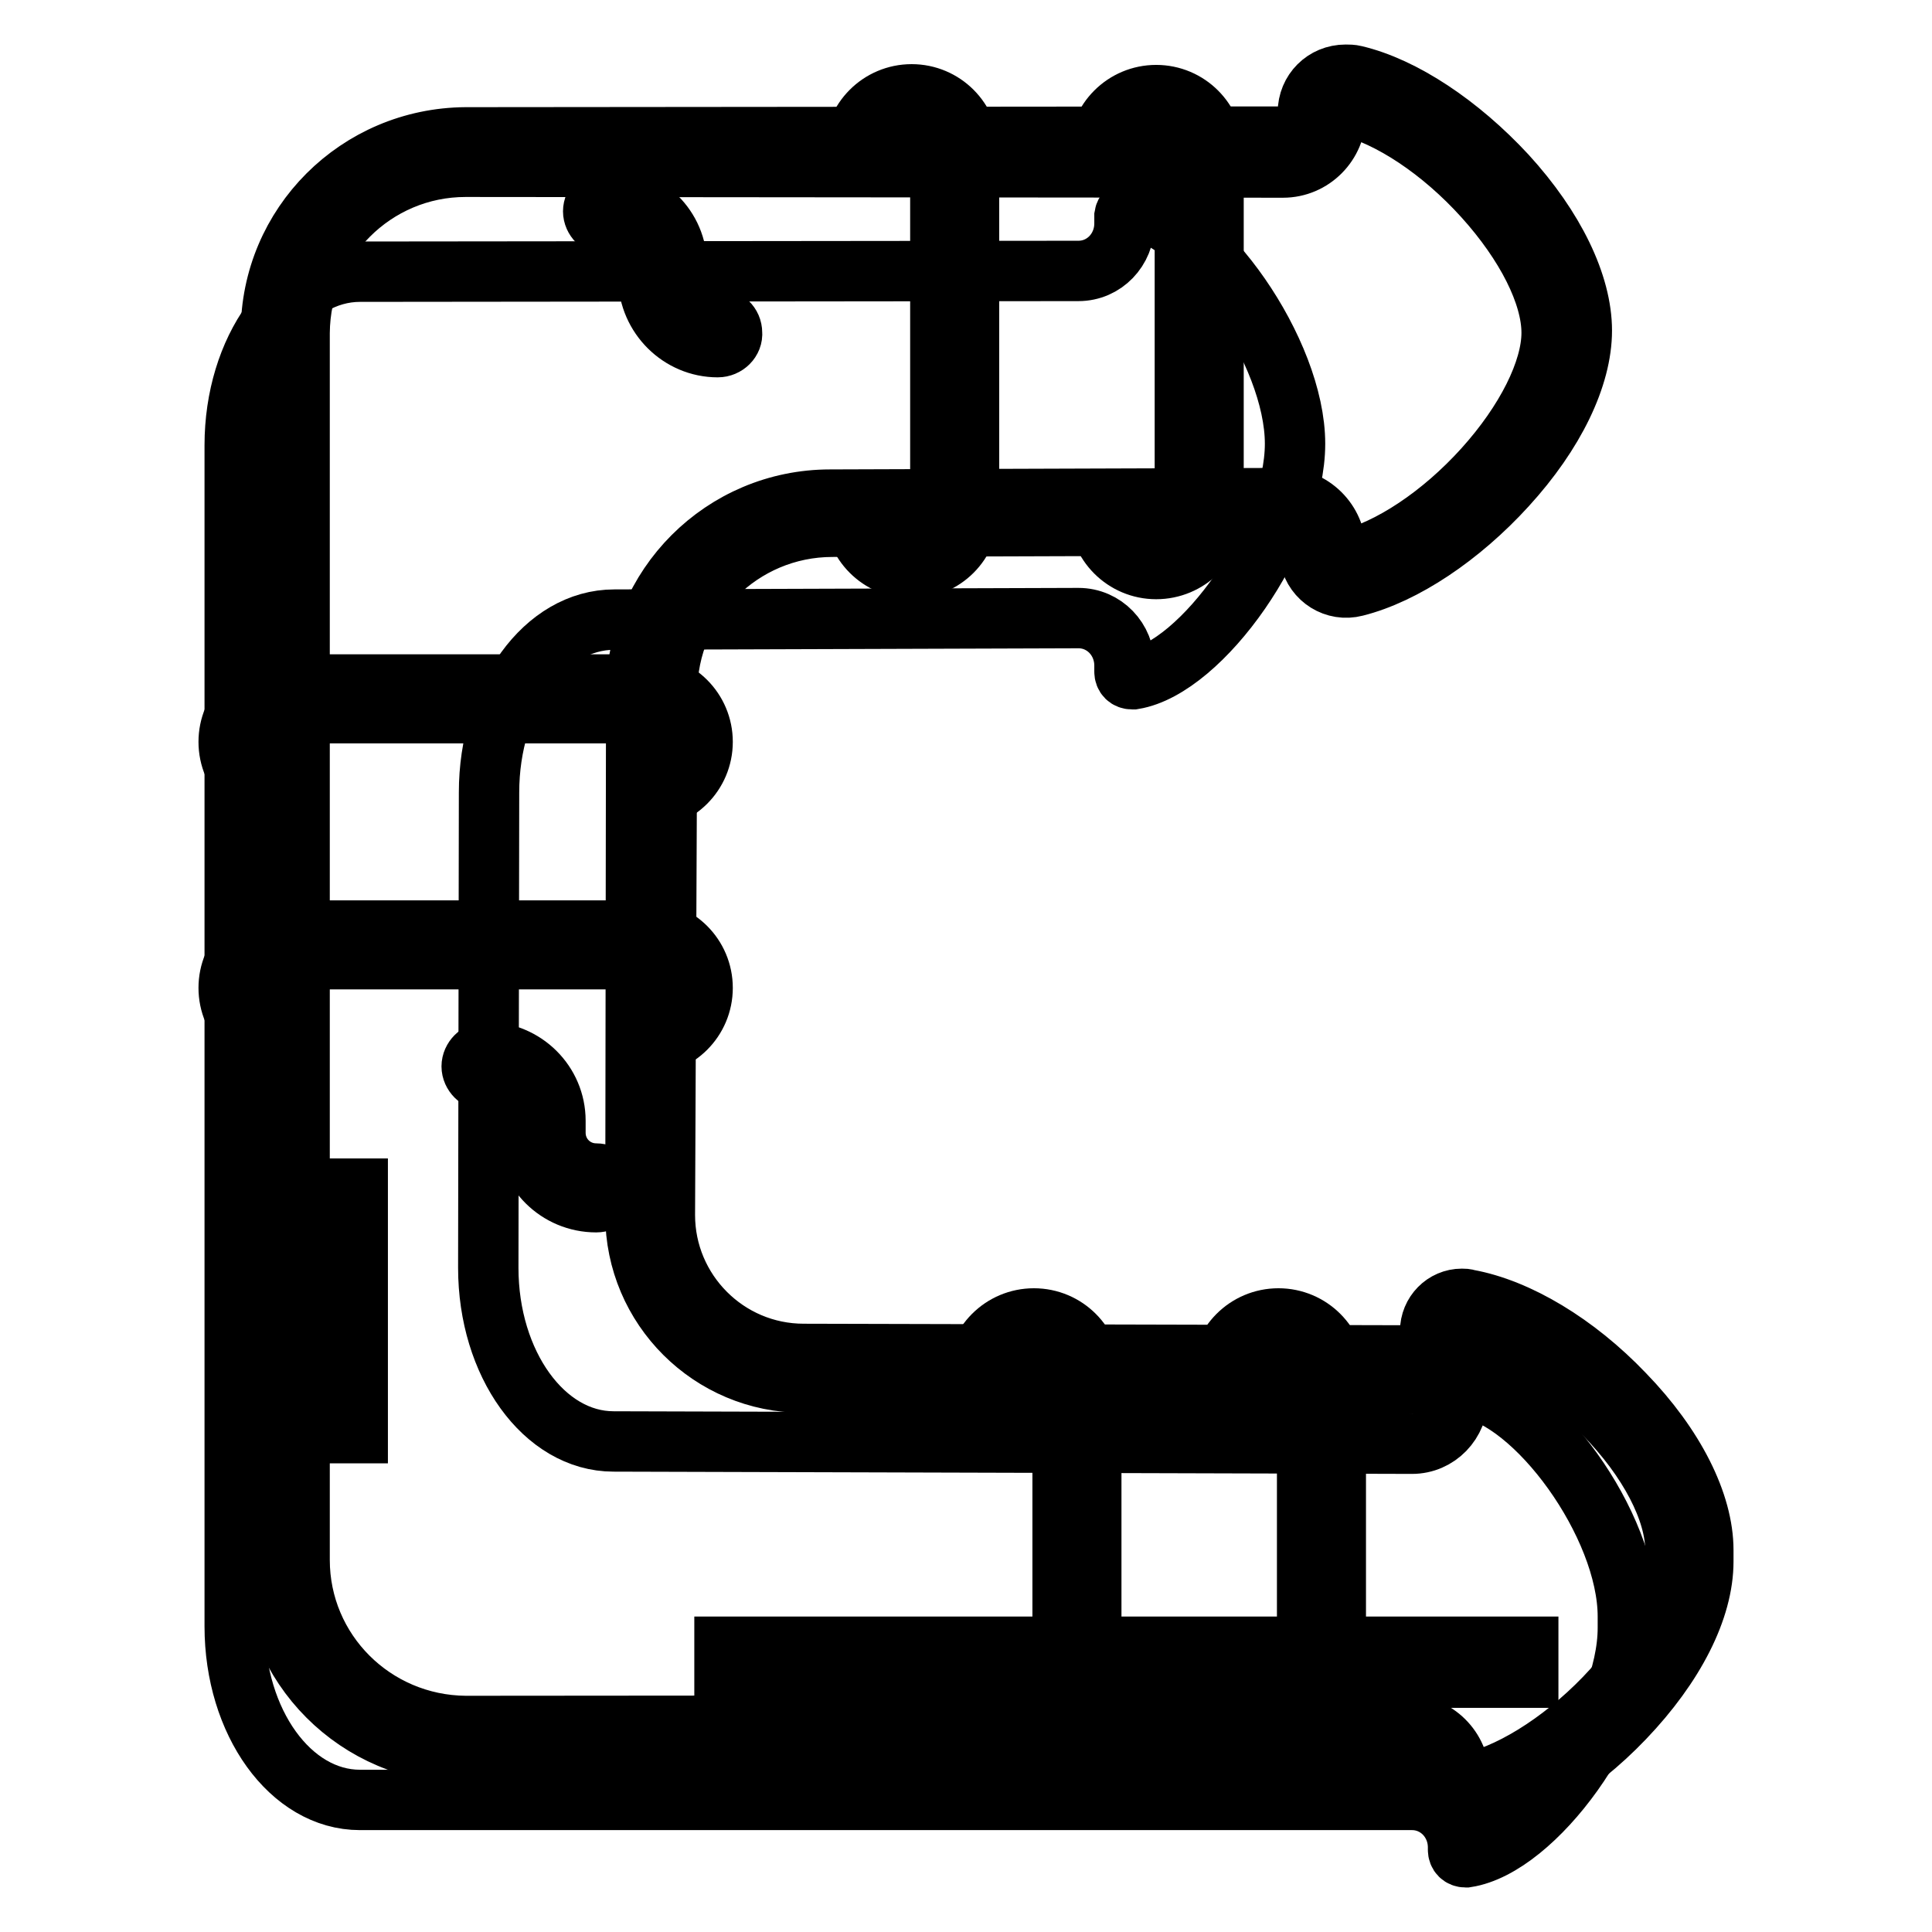
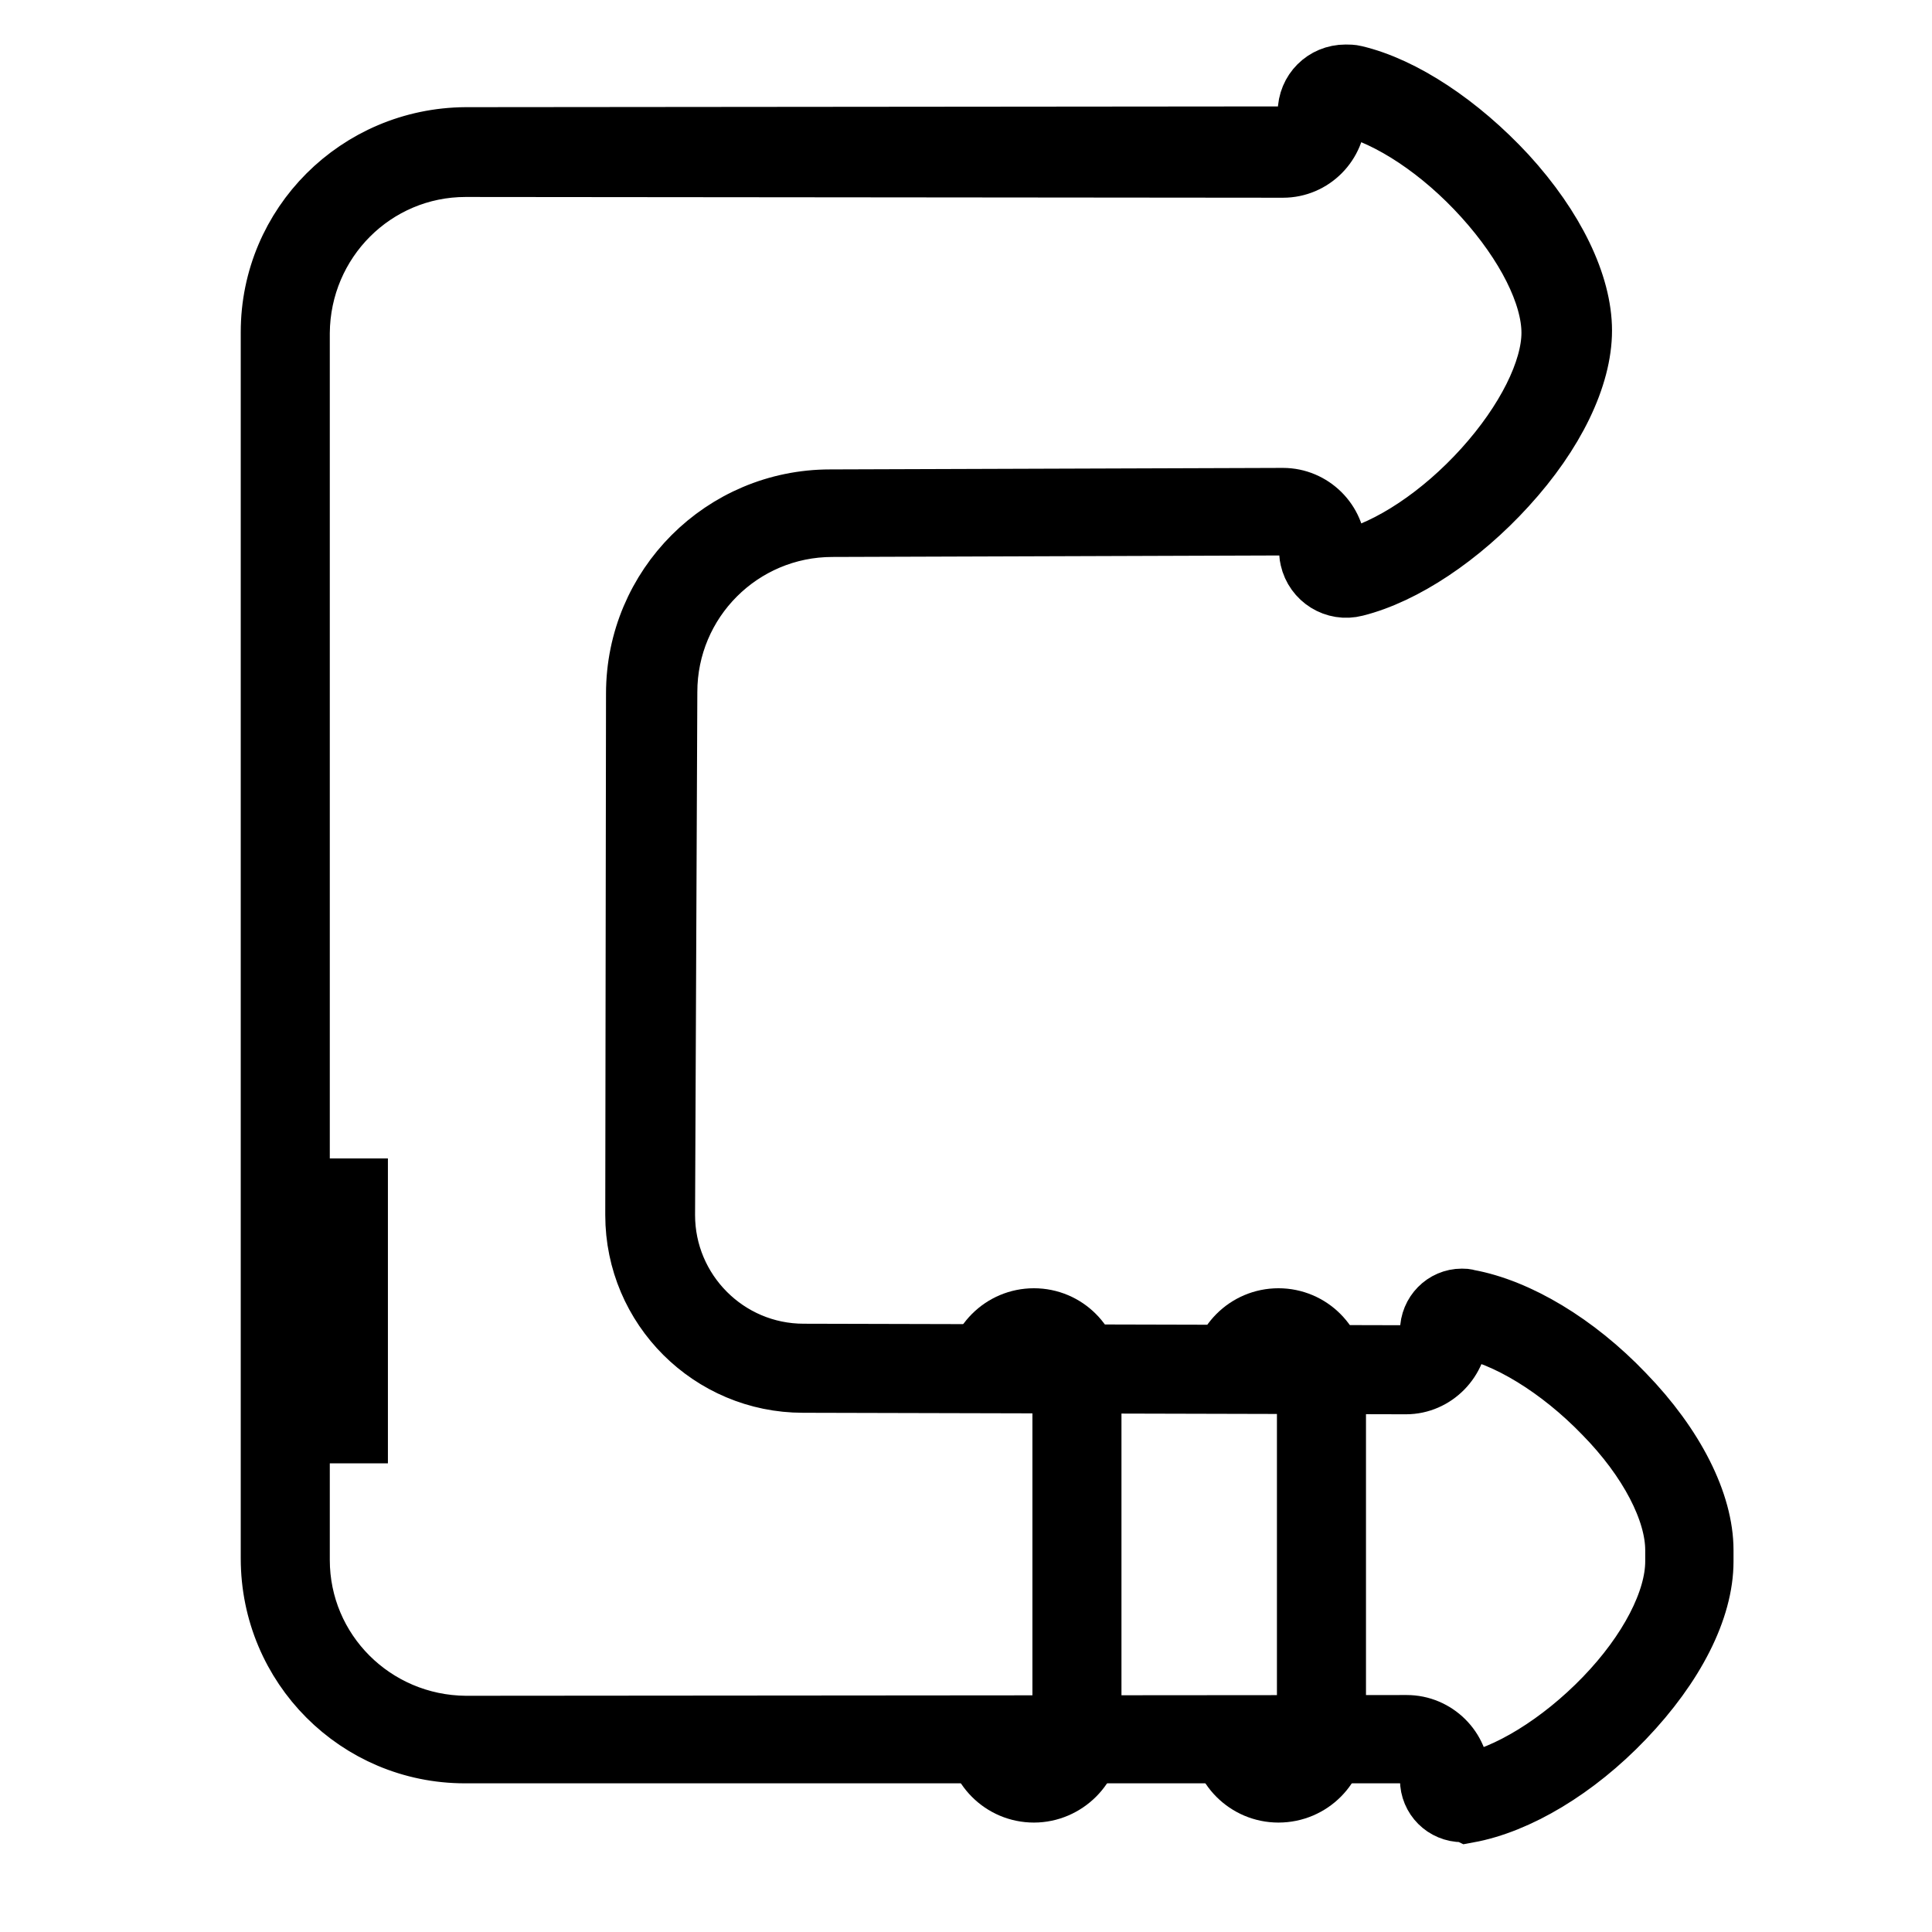
<svg xmlns="http://www.w3.org/2000/svg" version="1.1" x="0px" y="0px" viewBox="0 0 256 256" enable-background="new 0 0 256 256" xml:space="preserve">
  <g>
-     <path stroke-width="8" fill-opacity="0" stroke="#000000" d="M149,28.8v0.8c0,3.5-2.7,6.3-6.1,6.3L47.7,36c-9.2,0-16.6,10.3-16.6,23v156.5c0,12.7,7.4,23,16.6,23 l139.4,0c3.4,0,6.1,2.8,6.1,6.3v0.3c0,0.6,0.4,1,1,1c0,0,0.1,0,0.1,0c9.1-1.4,21.4-18.2,21.4-30.4v-1.5c0-12.2-12.3-29-21.4-30.3 c-0.6-0.1-1.1,0.3-1.1,0.9c0,0.1,0,0.1,0,0.2c0,3.5-2.7,6.3-6.1,6.3L81.3,191c-9.2,0-16.6-10.3-16.6-23l0.1-63 c0-12.7,7.4-22.9,16.6-22.9l61.5-0.2c3.4,0,6.1,2.8,6.1,6.3V89c0,0.6,0.4,1,1,1c0.1,0,0.1,0,0.2,0c9.1-1.5,21.4-19,21.4-31.2 c0-12.2-12.3-29.7-21.4-31.1c-0.6-0.1-1.1,0.3-1.2,0.9C149,28.7,149,28.7,149,28.8z" />
    <path stroke-width="8" fill-opacity="0" stroke="#000000" d="M193.8,240.1c-2.4,0-4.3-1.9-4.3-4.3v-0.3c0-1.7-1.4-3.2-3.2-3.2l-124.7,0c-14.2,0-25.7-11.5-25.7-25.8V44 c0-14.2,11.5-25.7,25.8-25.8l108.4-0.1c1.7,0,3.2-1.4,3.2-3.2c0-2.8,2.2-5,5-5c0.4,0,0.8,0,1.2,0.1c6.4,1.5,13.9,6.5,20.1,13.2 c6.4,7,10,14.5,10,20.6c0,6.1-3.6,13.6-10,20.6c-6.1,6.7-13.6,11.7-20,13.3c-2.7,0.7-5.4-1-6-3.7c-0.1-0.4-0.1-0.8-0.1-1.2 c0-1.7-1.4-3.2-3.2-3.2l-60,0.2c-12.1,0-21.9,9.8-21.9,21.9L88.1,161c0,10.1,8.2,18.4,18.4,18.4l79.8,0.2c1.8,0,3.2-1.4,3.2-3.2 c0,0,0,0,0,0c0-2.4,1.9-4.3,4.2-4.3c0.3,0,0.5,0,0.8,0.1c6.6,1.2,14.3,5.8,20.7,12.5c6.7,6.9,10.5,14.5,10.5,20.7v1.5 c0,6.3-3.8,13.8-10.5,20.8c-6.4,6.7-14.1,11.3-20.7,12.5C194.3,240.1,194,240.1,193.8,240.1z M186.4,228.6c3.8,0,7,3.1,7,7v0.3 c0,0.1,0.1,0.3,0.2,0.4c0.1,0.1,0.3,0.1,0.4,0.1c5.7-1,12.8-5.4,18.6-11.4c5.9-6.1,9.4-12.9,9.4-18.1v-1.5c0-5.2-3.5-12-9.5-18.1 c-5.8-6-12.9-10.4-18.7-11.4c-0.1,0-0.3,0-0.4,0.1c-0.1,0.1-0.2,0.2-0.2,0.4c0,3.8-3.1,7-6.9,7c0,0,0,0-0.1,0h0l-79.8-0.2 c-12.2,0-22.2-9.9-22.2-22.2l0.1-69.1c0-14.2,11.5-25.7,25.7-25.7l60-0.2h0c3.8,0,7,3.1,7,7l0,0c0,0.7,0.5,1.2,1.2,1.2 c0.1,0,0.2,0,0.3,0c5.7-1.4,12.5-5.9,18.1-12.1c5.6-6.2,9-13,9-18c0-5.1-3.4-11.8-9-18c-5.6-6.2-12.4-10.7-18.1-12.1 c-0.6-0.2-1.3,0.2-1.5,0.9c0,0.1,0,0.2,0,0.3c0,3.8-3.1,7-7,7L61.7,22.1c-12.1,0-21.9,9.8-22,22v162.6c0,12.1,9.8,21.9,22,22 L186.4,228.6z" />
-     <path stroke-width="8" fill-opacity="0" stroke="#000000" d="M79,159.3c-5.1,0-9.2-4.1-9.2-9.1v-1.6c0-3-2.4-5.4-5.4-5.4c-1,0-1.9-0.9-1.9-1.9c0-1,0.9-1.9,1.9-1.9 c5.1,0,9.2,4.1,9.2,9.1v1.6c0,3,2.4,5.4,5.4,5.4H79c1,0,1.9,0.8,1.9,1.9C80.9,158.5,80.1,159.3,79,159.3L79,159.3z M95.1,46 c-5,0-9.1-4.1-9.2-9.1v-1.6c0-3-2.4-5.4-5.4-5.4c-1,0-1.9-0.9-1.9-1.9s0.9-1.9,1.9-1.9c5.1,0,9.2,4.1,9.2,9.1v1.6 c0,3,2.5,5.4,5.4,5.4c0,0,0,0,0,0h0c1,0,1.9,0.8,1.9,1.9C97.1,45.1,96.2,46,95.1,46L95.1,46z M153.2,75.4c-4.2,0-7.6-3.4-7.6-7.6 h3.8c0,2.1,1.7,3.8,3.8,3.8c2.1,0,3.8-1.7,3.8-3.8c0,0,0,0,0,0l0-47.6c0-2.1-1.7-3.8-3.8-3.8c-2.1,0-3.8,1.7-3.8,3.8h-3.8 c0-4.2,3.4-7.6,7.6-7.6c4.2,0,7.6,3.4,7.6,7.6l0,47.6C160.9,72,157.4,75.4,153.2,75.4z M120.8,75.3c-4.2,0-7.6-3.4-7.6-7.6h3.8 c0,2.1,1.7,3.8,3.8,3.8c2.1,0,3.8-1.7,3.8-3.8l0-47.6c0-2.1-1.7-3.8-3.8-3.8c-2.1,0-3.8,1.7-3.8,3.8h-3.8c0-4.2,3.4-7.6,7.6-7.6 c4.2,0,7.6,3.4,7.6,7.6l0,47.6C128.4,71.9,125,75.3,120.8,75.3L120.8,75.3z M85.5,105.9v-3.8c2.1,0,3.8-1.7,3.8-3.8 c0-2.1-1.7-3.8-3.8-3.8c0,0,0,0,0,0l-47.6,0c-2.1,0-3.8,1.7-3.8,3.8c0,2.1,1.7,3.8,3.8,3.8v3.8c-4.2,0-7.6-3.4-7.6-7.6 c0-4.2,3.4-7.6,7.6-7.6l47.6,0c4.2,0,7.6,3.4,7.6,7.6C93.1,102.5,89.7,105.9,85.5,105.9z M85.5,138.5v-3.8c2.1,0,3.8-1.7,3.8-3.8 c0-2.1-1.7-3.8-3.8-3.8c0,0,0,0,0,0l-47.6,0c-2.1,0-3.8,1.7-3.8,3.8c0,2.1,1.7,3.8,3.8,3.8v3.8c-4.2,0-7.6-3.4-7.6-7.6 s3.4-7.6,7.6-7.6c0,0,0,0,0,0l47.6,0c4.2,0,7.6,3.4,7.6,7.6C93.1,135.1,89.7,138.5,85.5,138.5z" />
-     <path stroke-width="8" fill-opacity="0" stroke="#000000" d="M96,218.2h106.5v4.1H96V218.2z" />
-     <path stroke-width="8" fill-opacity="0" stroke="#000000" d="M43.3,189.9v-32.4h4.1v32.4H43.3z" />
+     <path stroke-width="8" fill-opacity="0" stroke="#000000" d="M43.3,189.9v-32.4h4.1v32.4z" />
    <path stroke-width="8" fill-opacity="0" stroke="#000000" d="M169.4,237.5c-4.2,0-7.6-3.4-7.6-7.6h3.8c0,2.1,1.7,3.8,3.8,3.8c2.1,0,3.8-1.7,3.8-3.8l0-47.6 c0-2.1-1.7-3.8-3.8-3.8c-2.1,0-3.8,1.7-3.8,3.8h-3.8c0-4.2,3.4-7.6,7.6-7.6c4.2,0,7.6,3.4,7.6,7.6l0,47.6 C177.1,234,173.7,237.5,169.4,237.5z M137,237.5c-4.2,0-7.6-3.4-7.6-7.6h3.8c0,2.1,1.7,3.8,3.8,3.8s3.8-1.7,3.8-3.8c0,0,0,0,0,0 l0-47.6c0-2.1-1.7-3.8-3.8-3.8c-2.1,0-3.8,1.7-3.8,3.8h-3.8c0-4.2,3.4-7.6,7.6-7.6c4.2,0,7.6,3.4,7.6,7.6l0,47.6 C144.7,234,141.2,237.5,137,237.5z" />
  </g>
</svg>